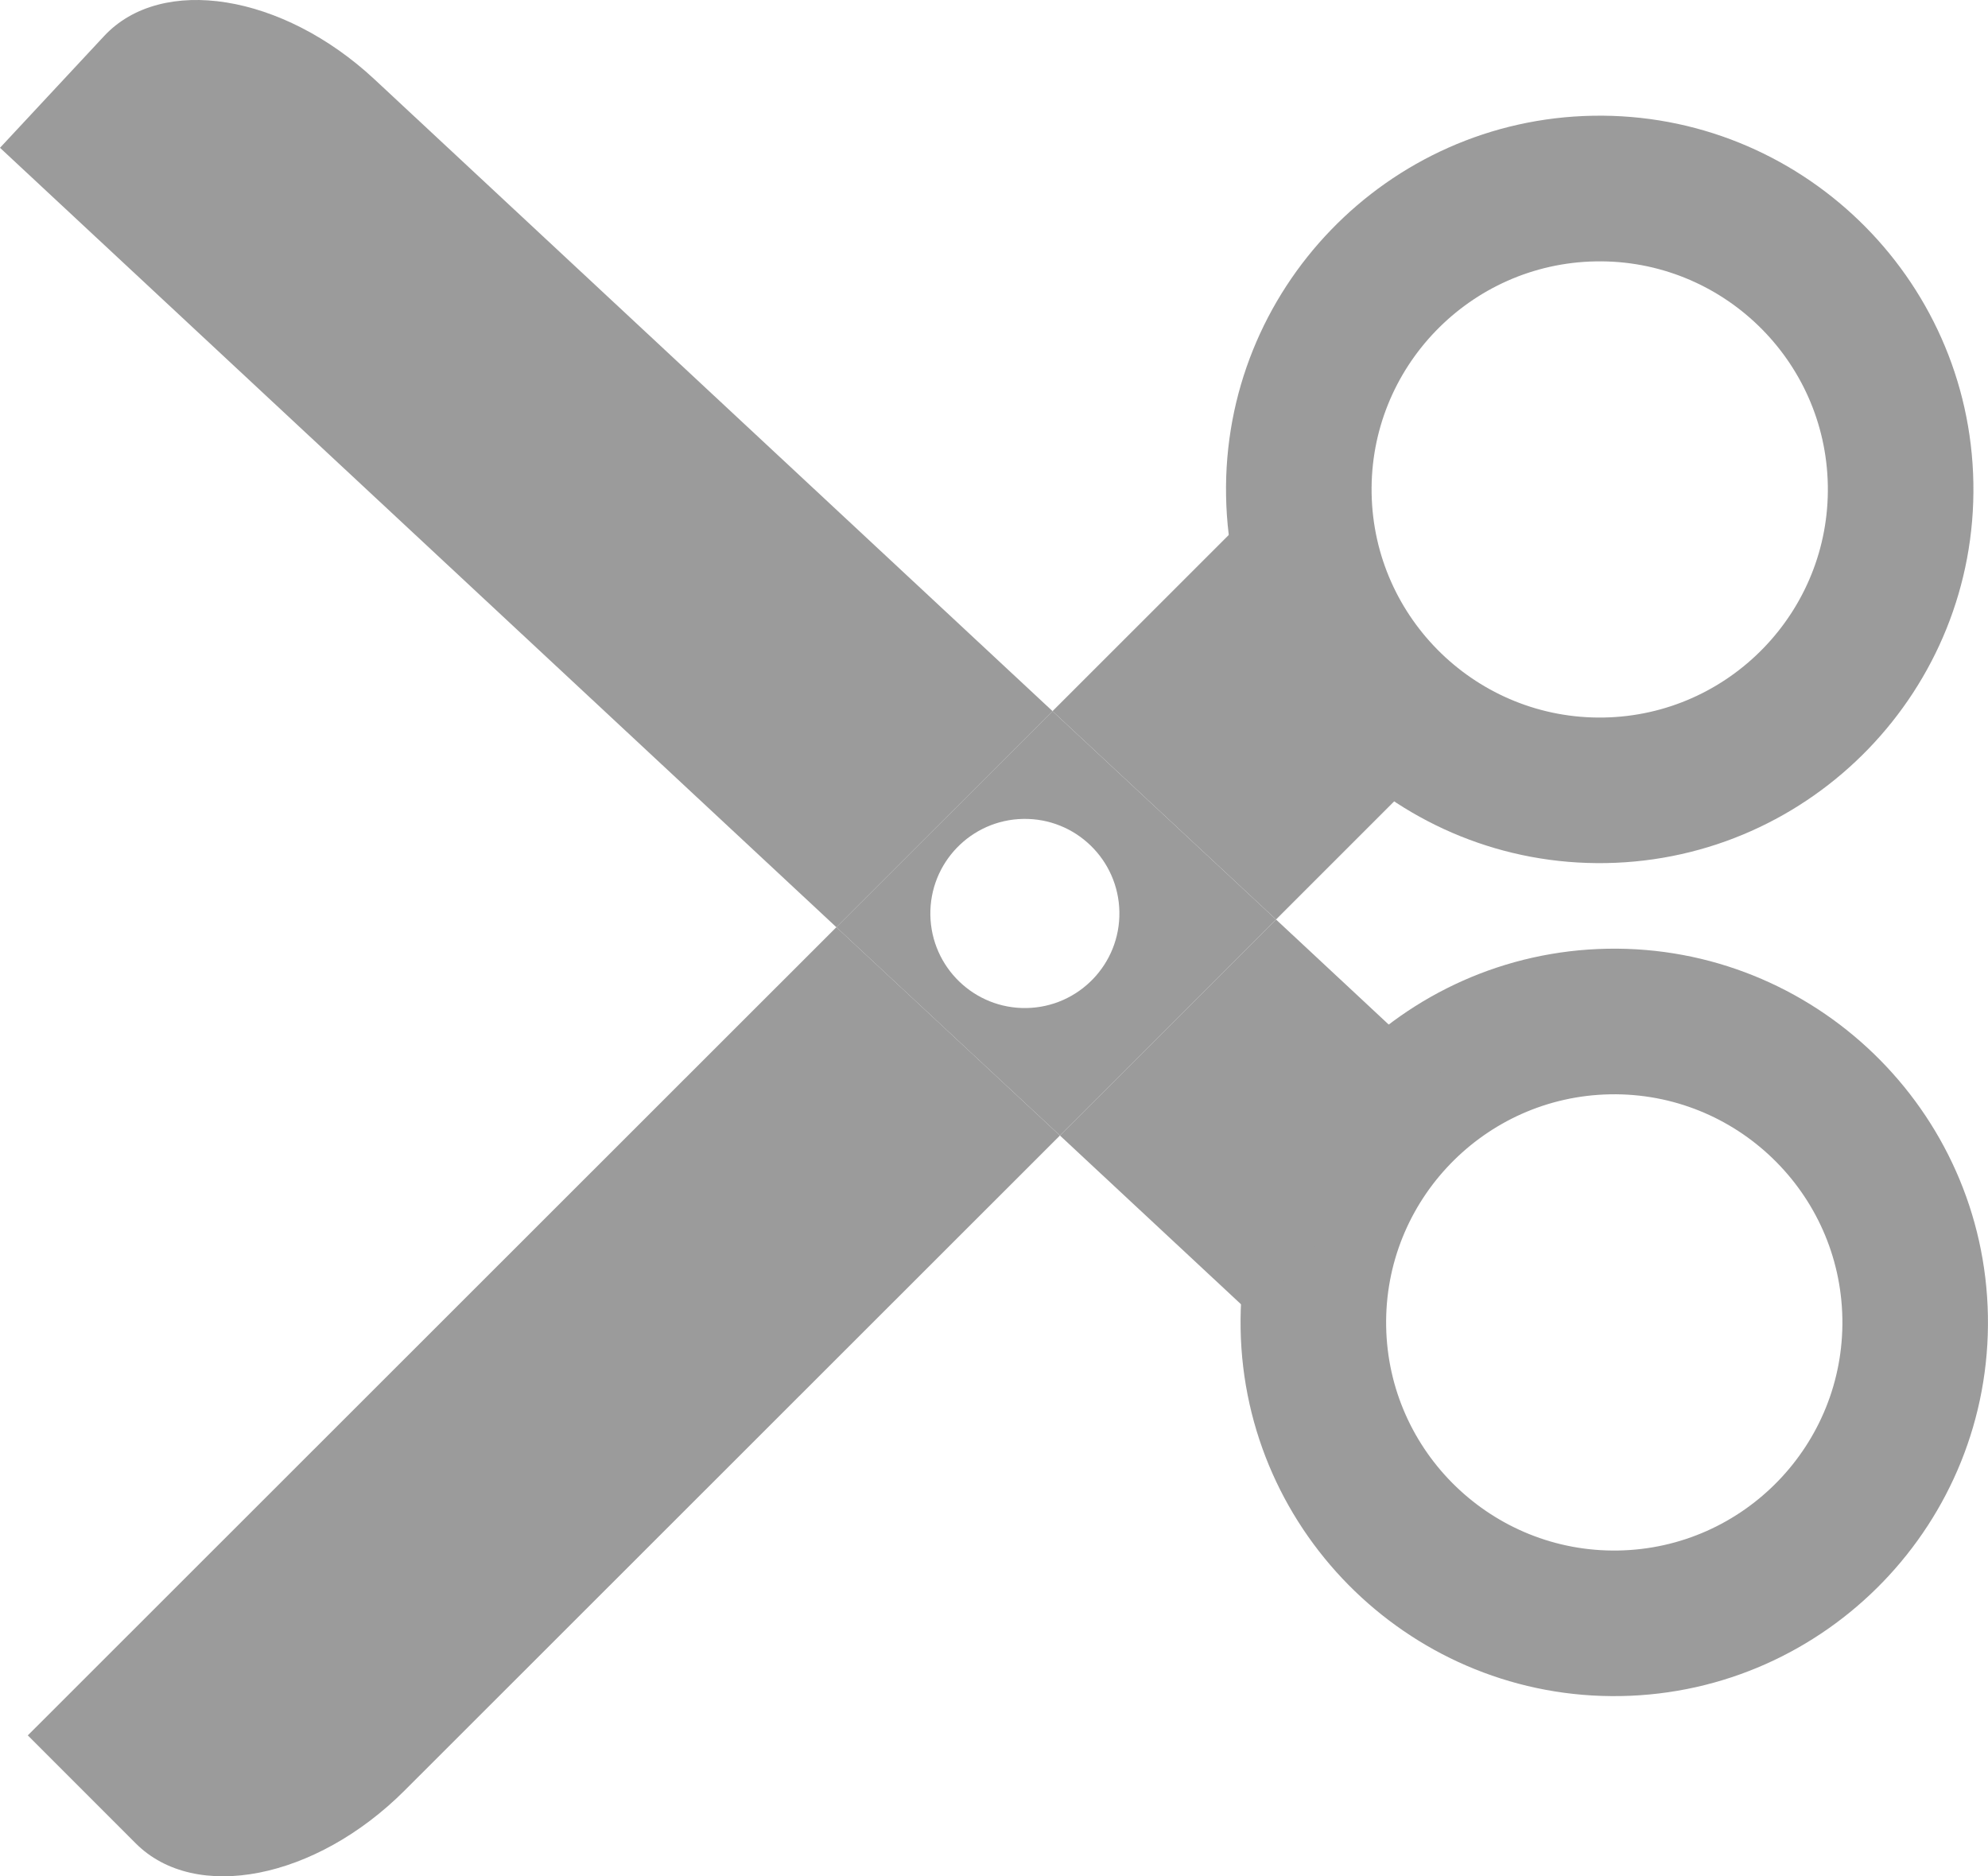
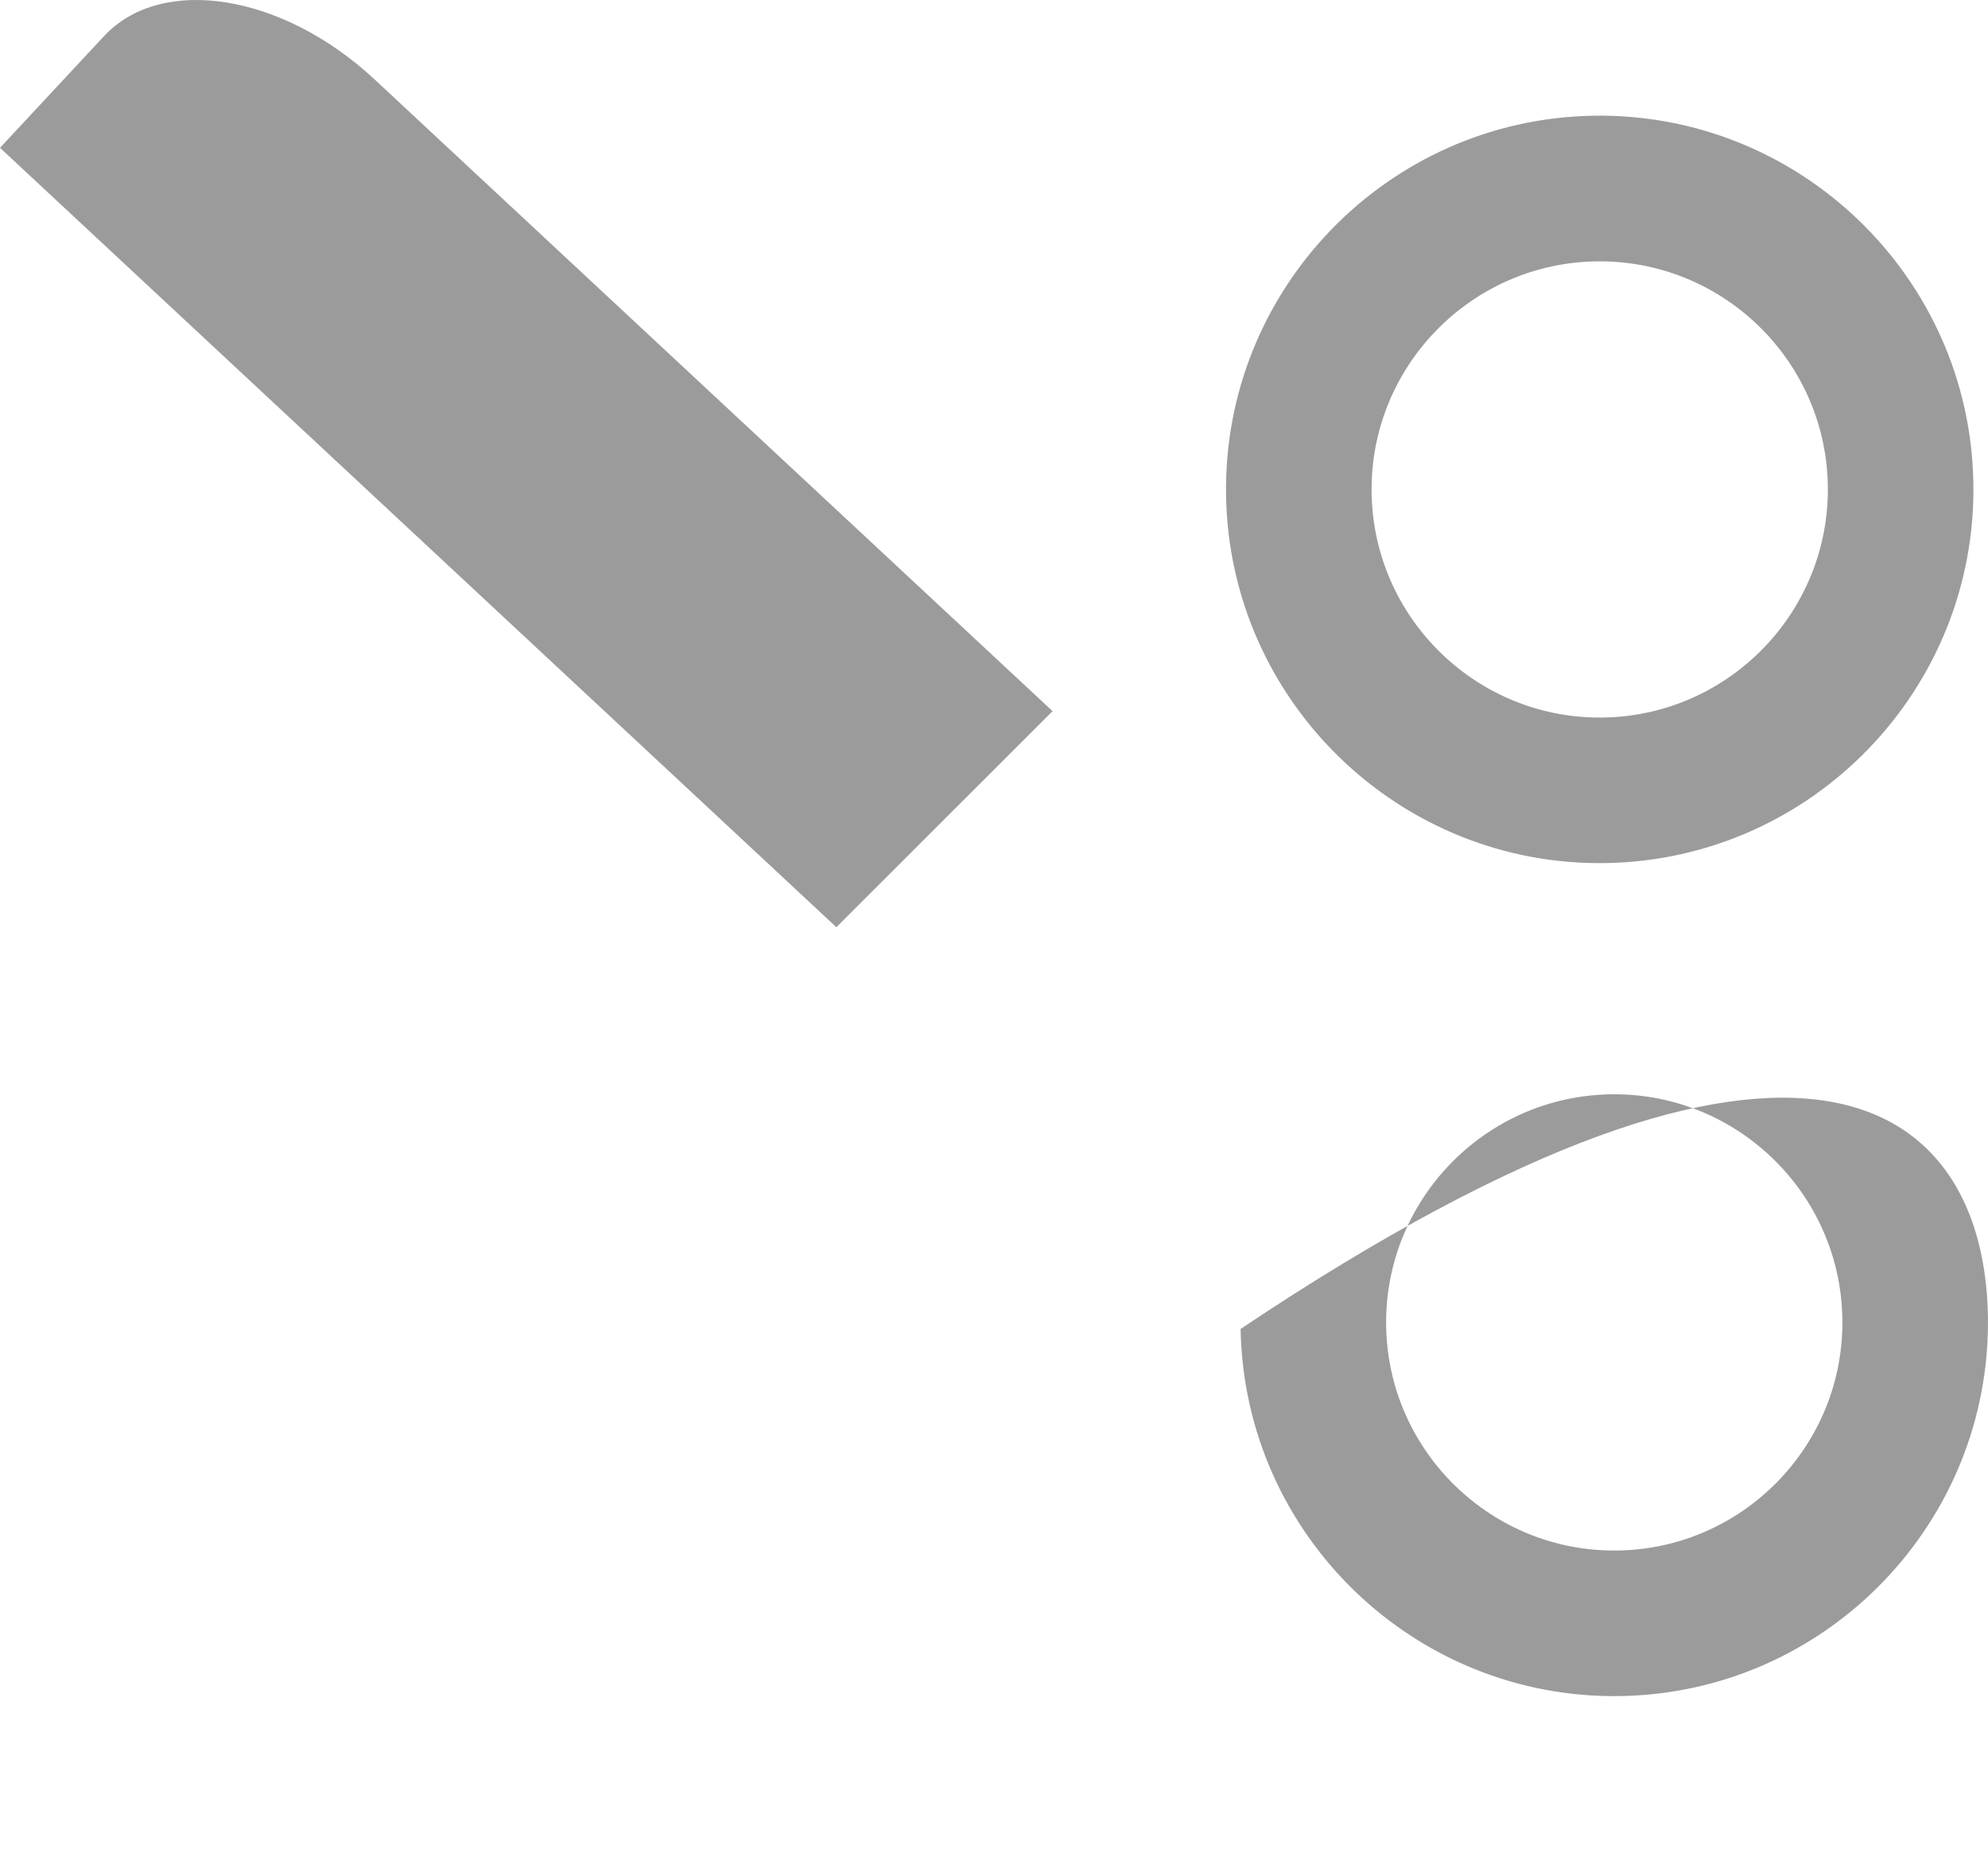
<svg xmlns="http://www.w3.org/2000/svg" version="1.1" x="0px" y="0px" width="43.341px" height="40.903px" viewBox="0 0 43.341 40.903" enable-background="new 0 0 43.341 40.903" xml:space="preserve">
  <defs>
</defs>
  <g opacity="0.66">
    <g>
      <g>
-         <path fill="#676767" d="M43.339,28.686c0.079,4.493-3.513,8.21-8.004,8.288c-4.491,0.079-8.209-3.511-8.288-8.003     c-0.079-4.492,3.512-8.21,8.003-8.289C39.542,20.604,43.261,24.195,43.339,28.686z M30.22,28.916     c0.048,2.742,2.318,4.933,5.06,4.885c2.742-0.048,4.934-2.317,4.886-5.059c-0.048-2.742-2.317-4.934-5.06-4.886     C32.364,23.904,30.172,26.174,30.22,28.916z" />
+         <path fill="#676767" d="M43.339,28.686c0.079,4.493-3.513,8.21-8.004,8.288c-4.491,0.079-8.209-3.511-8.288-8.003     C39.542,20.604,43.261,24.195,43.339,28.686z M30.22,28.916     c0.048,2.742,2.318,4.933,5.06,4.885c2.742-0.048,4.934-2.317,4.886-5.059c-0.048-2.742-2.317-4.934-5.06-4.886     C32.364,23.904,30.172,26.174,30.22,28.916z" />
      </g>
      <g>
        <path fill="#676767" d="M43.022,10.526c0.079,4.492-3.513,8.21-8.004,8.289c-4.491,0.079-8.209-3.512-8.288-8.004     s3.512-8.209,8.003-8.288C39.224,2.445,42.943,6.034,43.022,10.526z M29.903,10.756c0.048,2.742,2.318,4.934,5.06,4.886     c2.742-0.048,4.934-2.318,4.886-5.06c-0.048-2.741-2.317-4.932-5.06-4.884C32.047,5.746,29.855,8.015,29.903,10.756z" />
      </g>
      <g>
-         <polygon fill="#676767" points="27.295,28.656 31.832,23.786 27.819,20.045 23.108,24.754    " />
        <path fill="#676767" d="M2.269,0.787C1.015,2.131,0,3.222,0,3.222l18.234,16.991l4.713-4.71L8.165,1.73     C6.162-0.136,3.522-0.559,2.269,0.787z" />
-         <polygon fill="#676767" points="31.699,16.166 26.994,11.457 22.946,15.503 27.819,20.045    " />
-         <path fill="#676767" d="M0.606,37.831l2.353,2.354c1.299,1.301,3.922,0.785,5.859-1.149l14.29-14.282l-4.874-4.541L0.606,37.831z     " />
-         <path fill="#676767" d="M23.108,24.754l4.711-4.709l-4.873-4.542l-4.713,4.71L23.108,24.754z M22.307,17.852     c1.139-0.02,2.077,0.887,2.097,2.026c0.02,1.137-0.886,2.077-2.025,2.097c-1.137,0.02-2.076-0.888-2.096-2.025     C20.263,18.811,21.17,17.872,22.307,17.852z" />
      </g>
    </g>
  </g>
</svg>